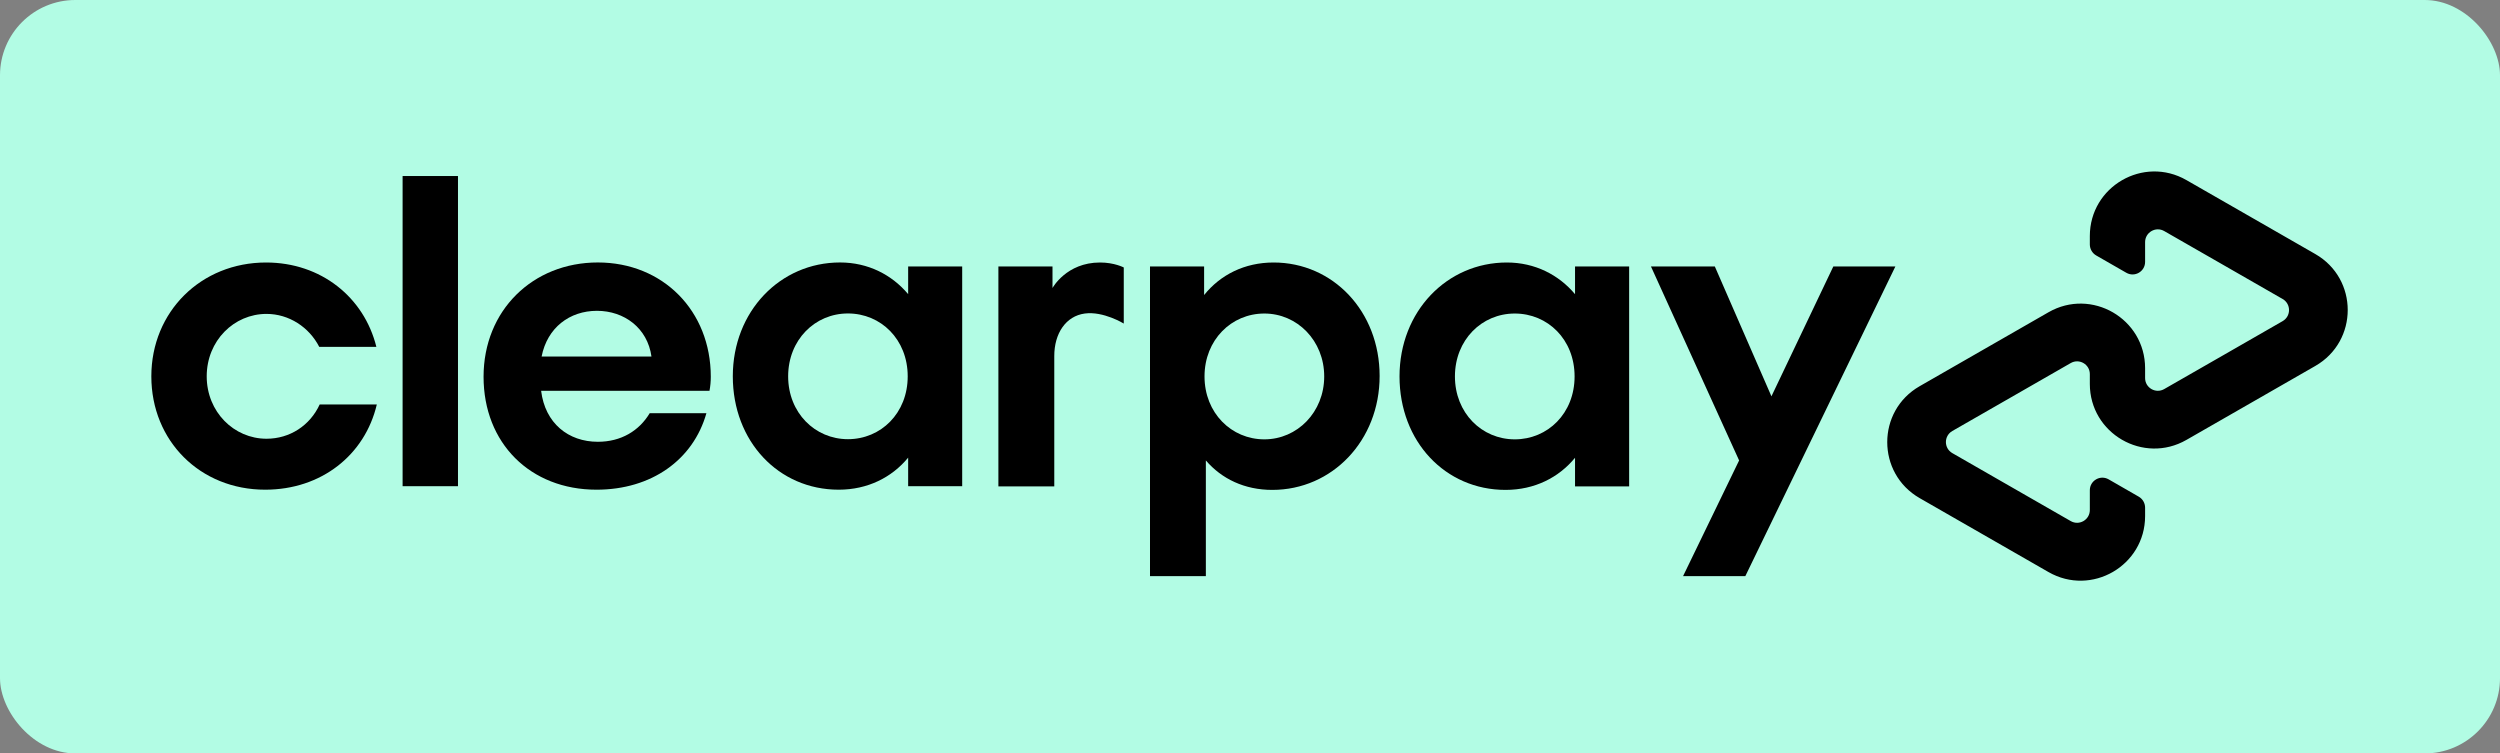
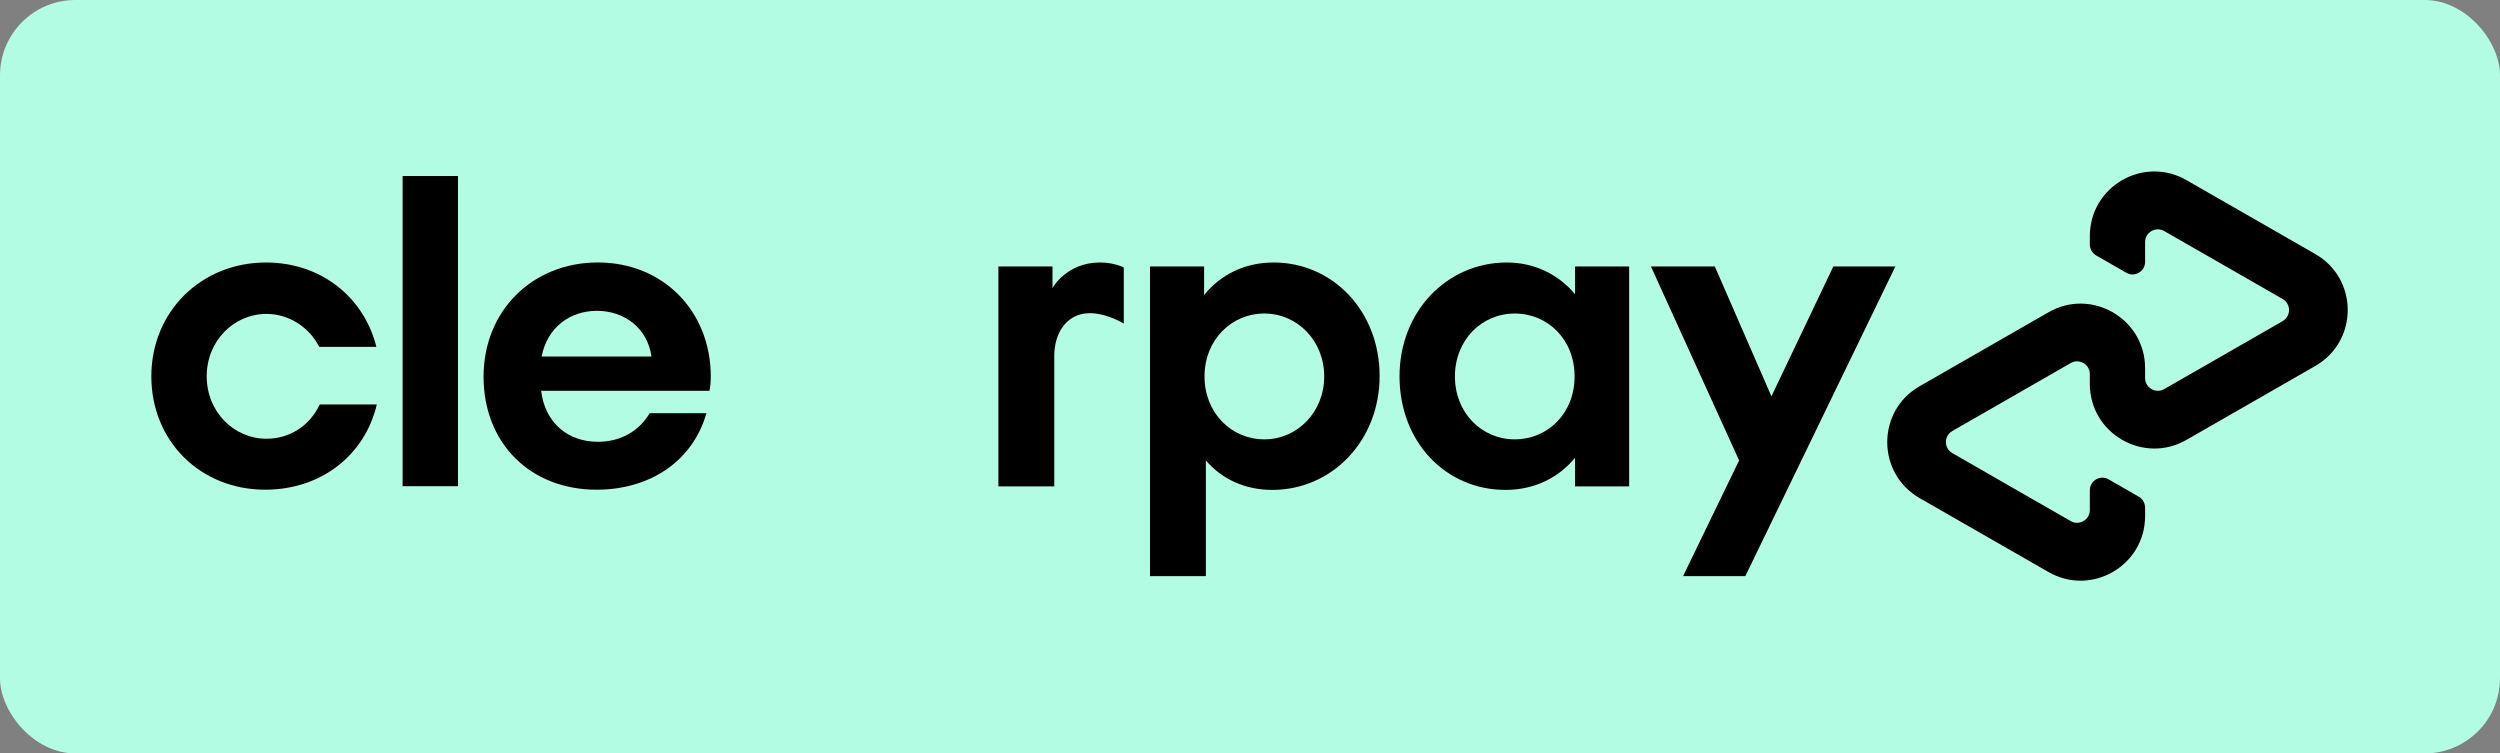
<svg xmlns="http://www.w3.org/2000/svg" fill="none" viewBox="0 0 73 22" height="22" width="73">
  <rect x="0" y="0" width="73" height="22" fill="#808080" stroke="none" />
  <rect fill="#B2FCE4" rx="2.2" height="22" width="73" />
  <g clip-path="url(#clip0_3007_37349)">
    <path fill="black" d="M55.345 7.781L50.963 16.824H49.145L50.782 13.445L48.208 7.781H50.073L51.726 11.573L53.533 7.781H55.345H55.345Z" />
    <path fill="black" d="M38.667 10.992C38.667 9.951 37.883 9.155 36.919 9.155C35.956 9.155 35.172 9.926 35.172 10.992C35.172 12.058 35.956 12.829 36.919 12.829C37.883 12.829 38.667 12.032 38.667 10.992ZM33.58 16.824V7.78H35.16V8.615C35.635 8.024 36.342 7.665 37.189 7.665C38.923 7.665 40.285 9.091 40.285 10.979C40.285 12.867 38.898 14.305 37.151 14.305C36.342 14.305 35.674 13.984 35.211 13.445V16.824H33.58Z" />
    <path fill="black" d="M45.978 10.992C45.978 9.913 45.195 9.155 44.231 9.155C43.267 9.155 42.484 9.926 42.484 10.992C42.484 12.058 43.268 12.829 44.231 12.829C45.194 12.829 45.978 12.071 45.978 10.992ZM45.991 14.203V13.367C45.516 13.945 44.809 14.305 43.962 14.305C42.202 14.305 40.866 12.892 40.866 10.991C40.866 9.09 42.253 7.665 44 7.665C44.822 7.665 45.516 8.025 45.991 8.59V7.78H47.571V14.203H45.991Z" />
    <path fill="black" d="M30.733 8.41C30.733 8.41 31.136 7.665 32.12 7.665C32.541 7.665 32.814 7.81 32.814 7.81V9.448C32.814 9.448 32.219 9.081 31.674 9.155C31.128 9.229 30.783 9.73 30.785 10.401V14.203H29.153V7.781H30.733V8.41V8.41Z" />
    <path fill="black" d="M67.607 7.418L65.739 6.346L63.844 5.259C62.589 4.539 61.023 5.445 61.023 6.893V7.137C61.023 7.271 61.095 7.394 61.21 7.46L62.089 7.965C62.333 8.105 62.637 7.929 62.637 7.647V7.07C62.637 6.784 62.947 6.604 63.195 6.747L64.927 7.74L66.653 8.731C66.902 8.874 66.902 9.234 66.653 9.377L64.927 10.368L63.195 11.361C62.947 11.504 62.637 11.325 62.637 11.039V10.752C62.637 9.304 61.072 8.397 59.816 9.118L57.922 10.205L56.054 11.277C54.792 12 54.792 13.82 56.054 14.545L57.922 15.617L59.816 16.704C61.072 17.424 62.637 16.518 62.637 15.07V14.825C62.637 14.691 62.566 14.568 62.45 14.502L61.572 13.997C61.328 13.857 61.023 14.033 61.023 14.315V14.893C61.023 15.179 60.714 15.358 60.466 15.216L58.734 14.222L57.008 13.231C56.758 13.088 56.758 12.729 57.008 12.585L58.734 11.595L60.466 10.601C60.714 10.459 61.023 10.638 61.023 10.924V11.211C61.023 12.659 62.589 13.565 63.844 12.845L65.739 11.758L67.607 10.686C68.869 9.962 68.869 8.142 67.607 7.418V7.418Z" />
    <path fill="black" d="M11.003 11.81C10.656 13.285 9.385 14.299 7.743 14.299C5.843 14.299 4.419 12.875 4.419 10.989C4.419 9.102 5.869 7.665 7.769 7.665C9.373 7.665 10.631 8.679 10.99 10.129H9.322C9.027 9.552 8.436 9.166 7.782 9.166C6.832 9.166 6.036 9.949 6.036 10.989C6.036 12.028 6.832 12.811 7.782 12.811C8.462 12.811 9.052 12.426 9.335 11.81H11.003Z" />
    <path fill="black" d="M11.756 14.197V5.14H13.373V14.197H11.756V14.197Z" />
    <path fill="black" d="M15.801 11.412C15.917 12.361 16.597 12.9 17.457 12.9C18.137 12.9 18.663 12.579 18.971 12.066H20.627C20.242 13.427 19.023 14.299 17.419 14.299C15.481 14.299 14.12 12.939 14.12 11.001C14.12 9.063 15.557 7.664 17.457 7.664C19.356 7.664 20.755 9.076 20.755 11.001C20.755 11.142 20.742 11.283 20.717 11.412H15.802H15.801ZM19.023 10.411C18.907 9.577 18.227 9.076 17.431 9.076C16.636 9.076 15.981 9.564 15.815 10.411H19.023H19.023Z" />
-     <path fill="black" d="M26.518 14.197V13.363C26.043 13.94 25.337 14.299 24.49 14.299C22.732 14.299 21.398 12.887 21.398 10.988C21.398 9.089 22.783 7.664 24.529 7.664C25.35 7.664 26.043 8.024 26.518 8.589V7.78H28.096V14.197H26.518ZM26.505 10.989C26.505 9.911 25.722 9.153 24.76 9.153C23.797 9.153 23.014 9.924 23.014 10.989C23.014 12.053 23.797 12.824 24.76 12.824C25.722 12.824 26.505 12.066 26.505 10.989Z" />
  </g>
  <defs>
    <clipPath id="clip0_3007_37349">
      <rect transform="translate(4.419 5)" fill="white" height="12" width="64.162" />
    </clipPath>
  </defs>
</svg>